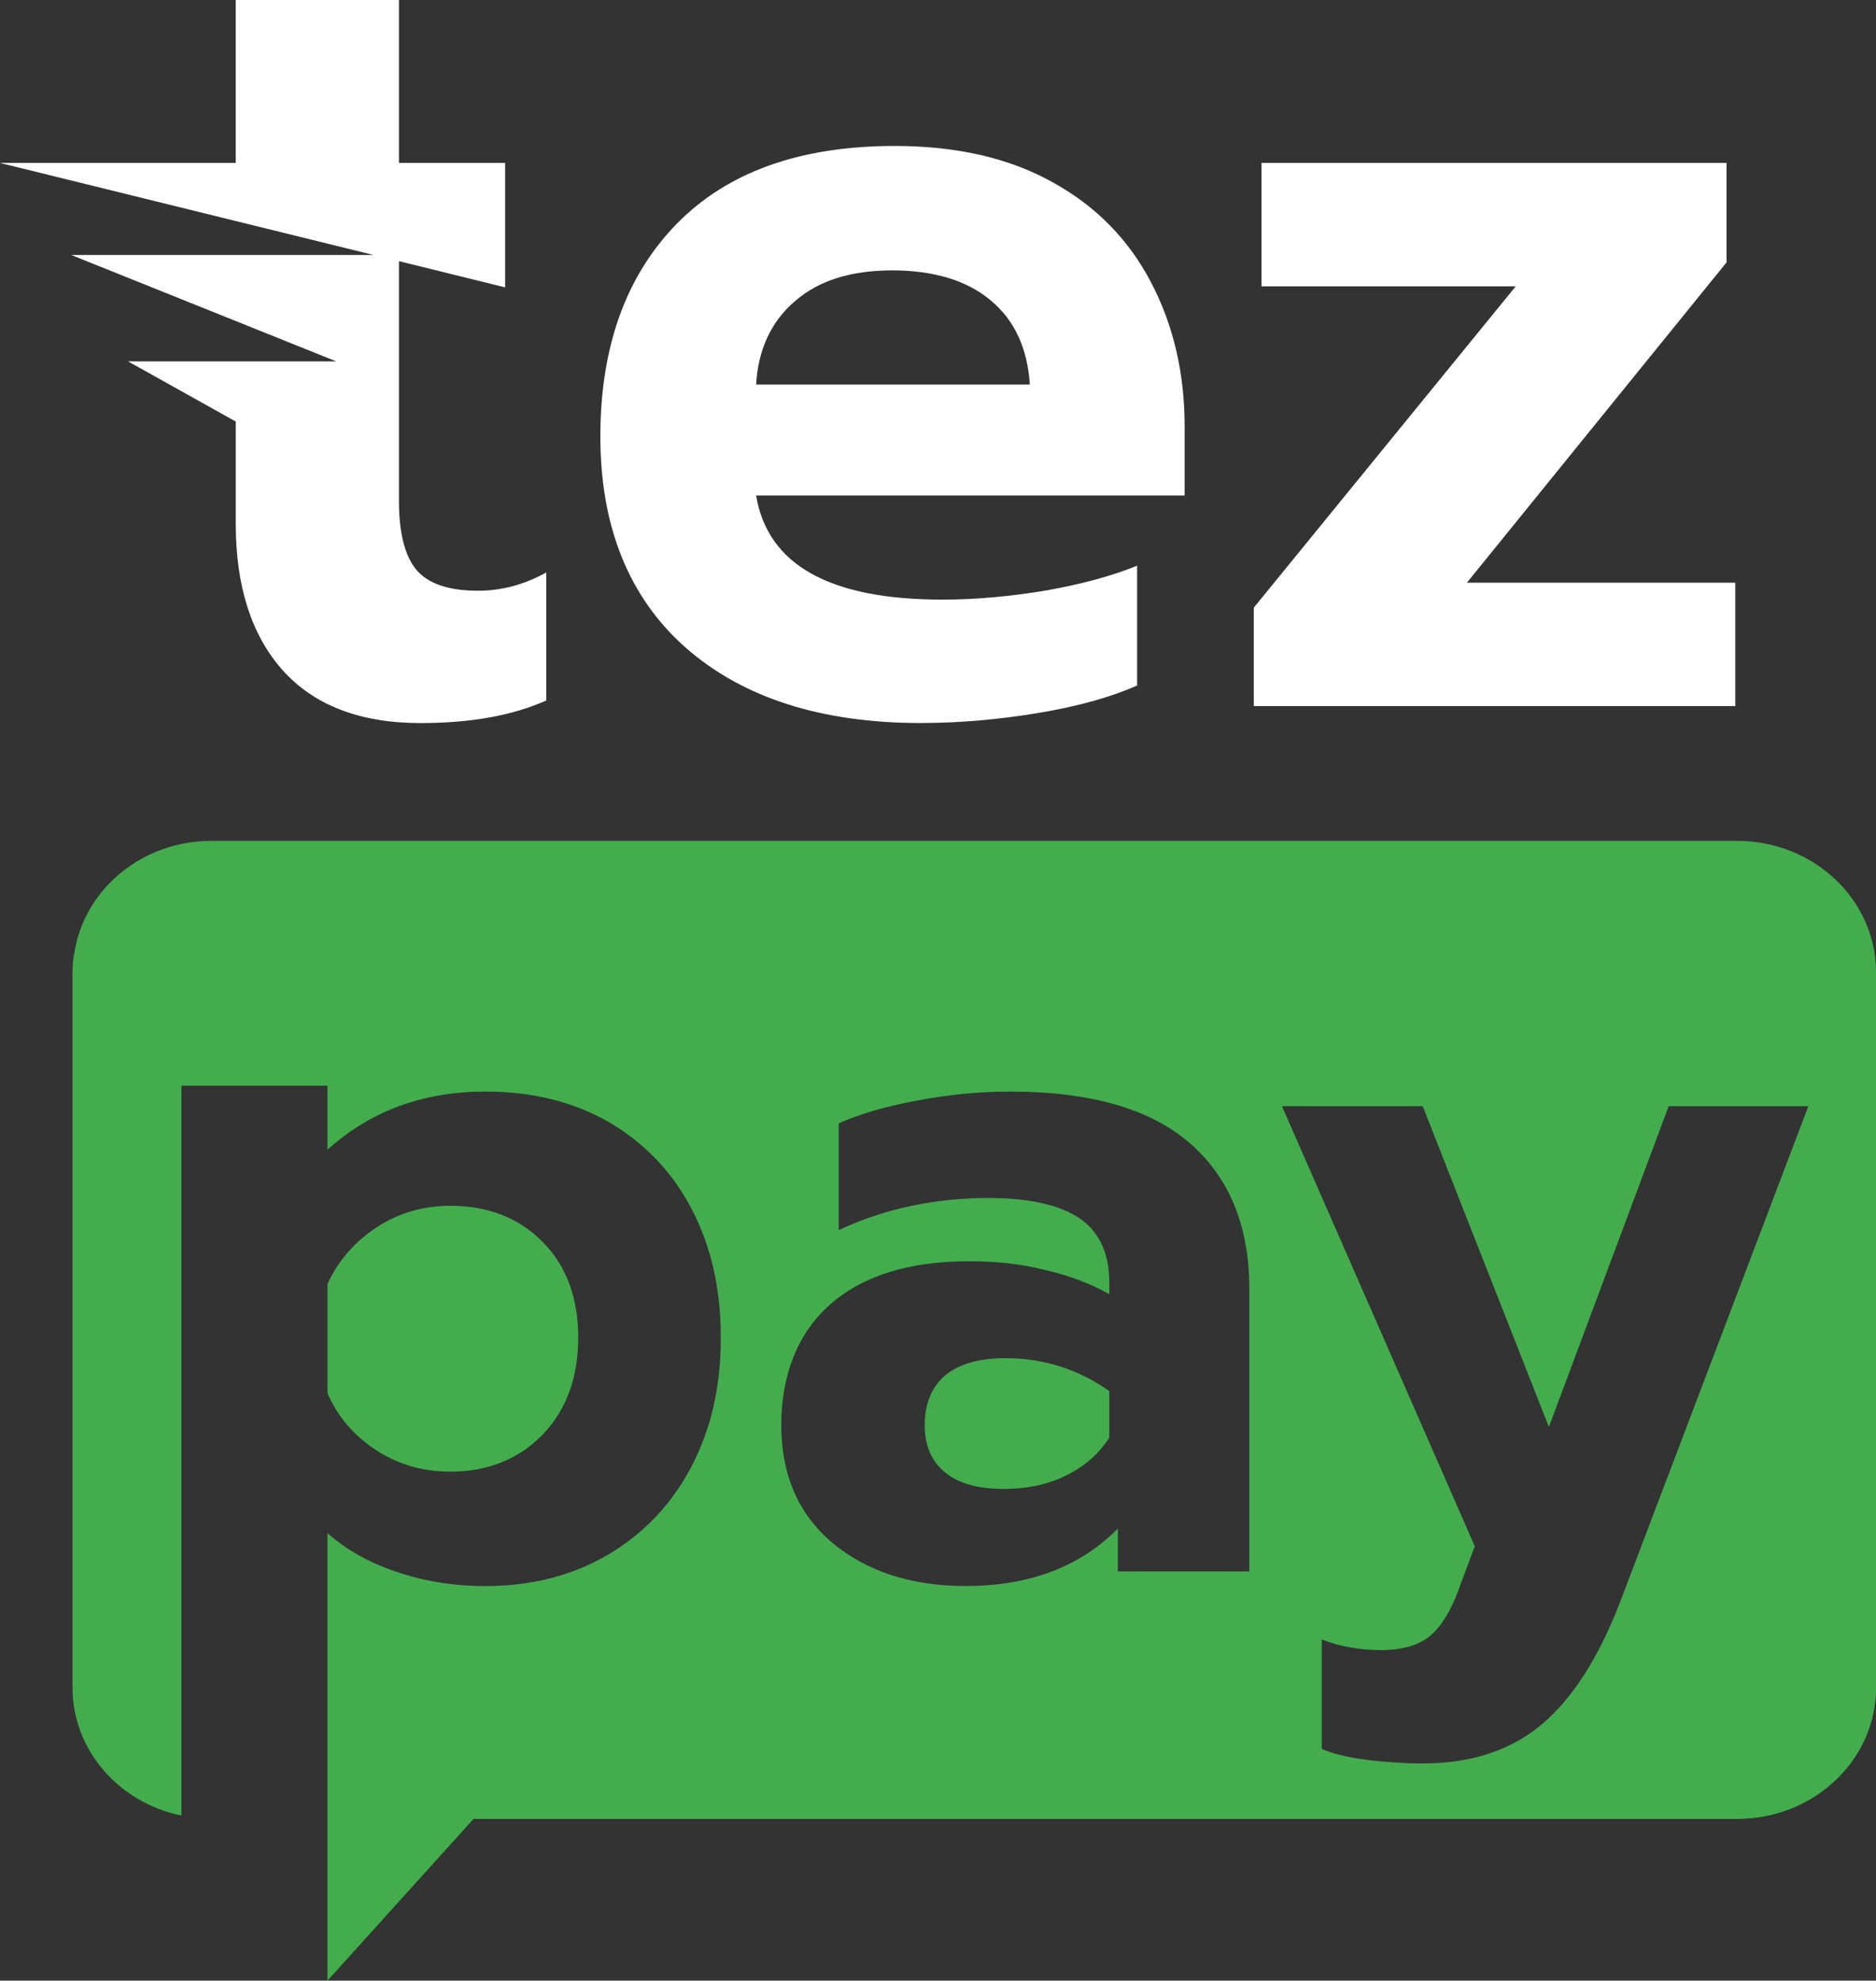
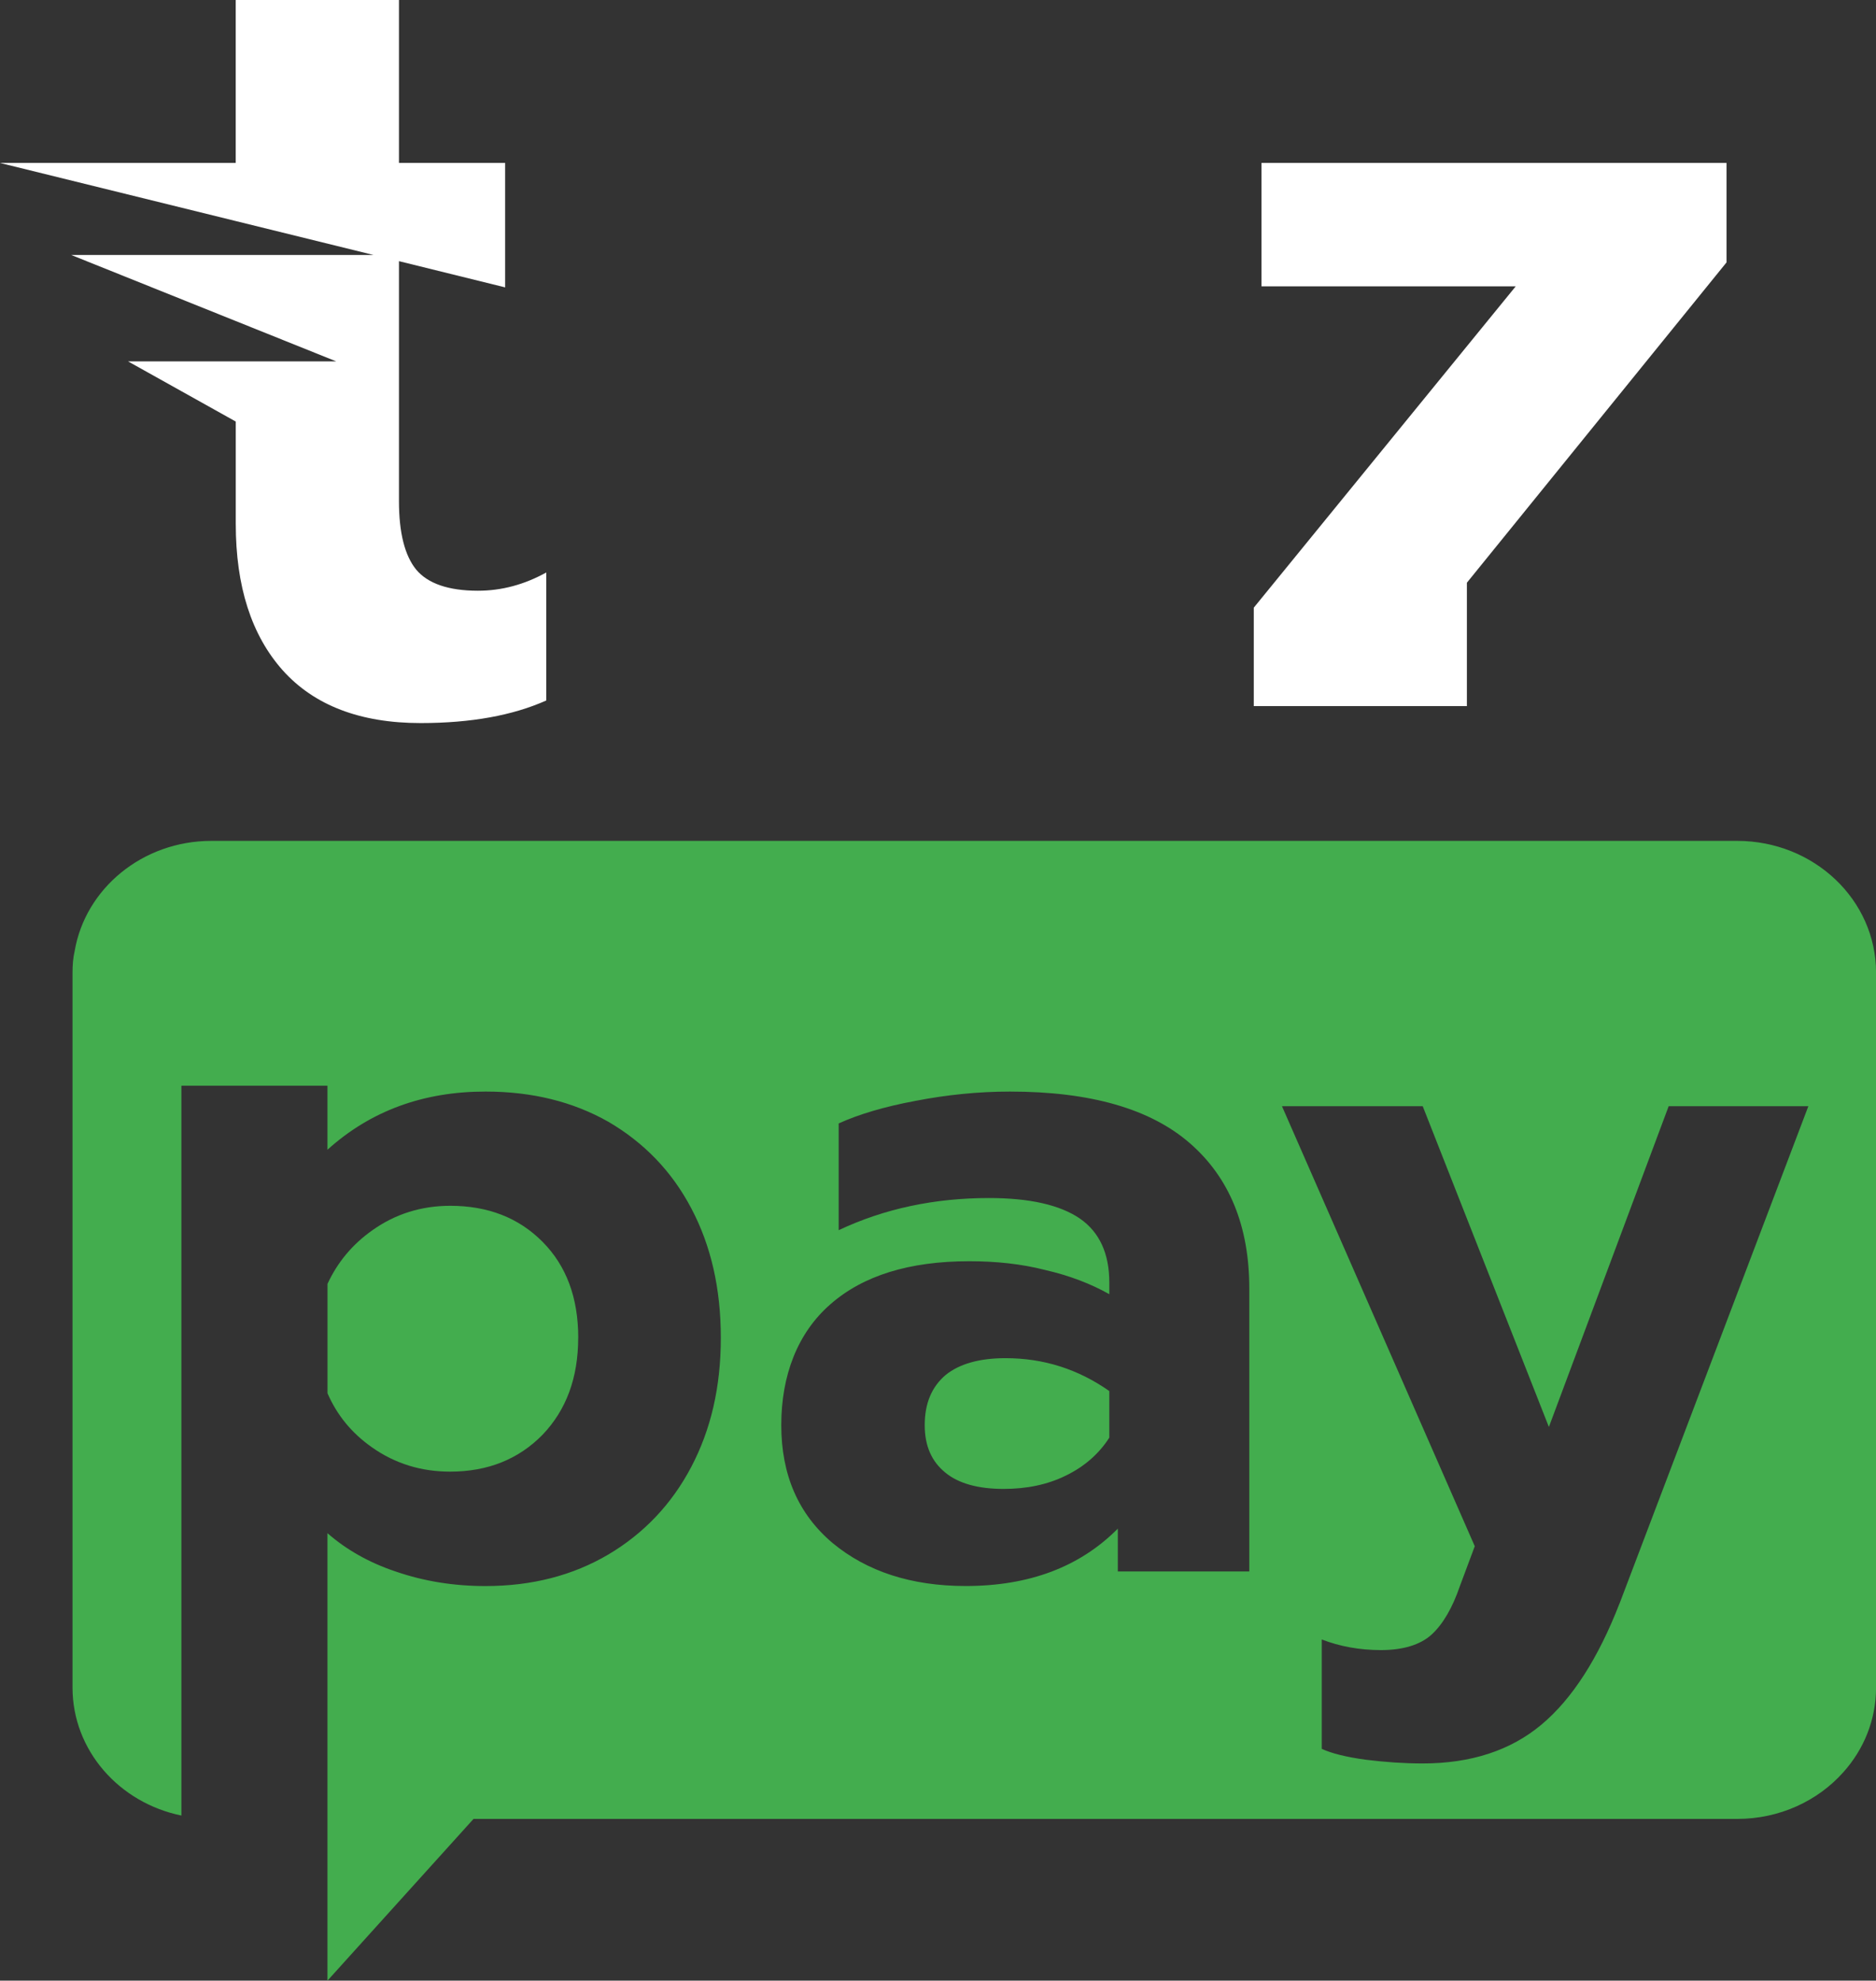
<svg xmlns="http://www.w3.org/2000/svg" id="_Слой_2" data-name="Слой 2" viewBox="0 0 388.54 410.23">
  <rect x="0" y="0" width="388.54" height="410.23" fill="#333333" stroke="none" />
  <defs>
    <style>
      .cls-1 {
        fill: #fff;
      }

      .cls-2 {
        fill: #43ad4e;
      }
    </style>
  </defs>
  <g id="_Слой_1-2" data-name="Слой 1">
    <g>
      <g>
-         <path class="cls-1" d="M245.35,88.32c0-11.07-2.34-21.03-6.97-29.87-4.63-8.84-11.39-15.76-20.39-20.71-8.94-5-19.86-7.51-32.69-7.51-19.59,0-34.61,5.38-45.15,16.13-10.54,10.81-15.81,25.5-15.81,44.08s5.91,33.33,17.68,43.71c11.82,10.38,28.06,15.6,48.66,15.6,8.2,0,16.4-.75,24.65-2.13,8.2-1.38,14.91-3.3,20.18-5.64v-24.81c-5.38,2.18-11.77,3.89-19.06,5.16-7.35,1.22-14.43,1.86-21.3,1.86-23.32,0-36.15-7.19-38.55-21.56h88.75v-14.32Zm-88.75-8.68c.43-7.29,3.14-13.1,8.09-17.3,4.9-4.26,11.61-6.34,20.12-6.34s15.49,2.08,20.39,6.23c4.95,4.1,7.61,9.96,8.09,17.41h-56.7Z" />
-         <path class="cls-1" d="M303.81,120.69l53.77-66.34v-20.6h-96.31v25.56h52.65l-54.25,66.55v20.39h99.72v-25.56h-55.58Z" />
+         <path class="cls-1" d="M303.81,120.69l53.77-66.34v-20.6h-96.31v25.56h52.65l-54.25,66.55v20.39h99.72h-55.58Z" />
        <path class="cls-1" d="M113.14,118.57v26.51c-6.92,3.09-15.55,4.68-26.03,4.68-12.51,0-22.04-3.67-28.54-10.91-6.5-7.29-9.74-17.41-9.74-30.35v-21.19l-22.31-12.46h43.12l-20.82-8.36L14.75,52.81h62.61l-28.54-7.03L0,33.75H48.82V0h33.81V33.75h21.99v25.77l-21.99-5.43v49.73c0,6.55,1.22,11.29,3.57,14.16,2.4,2.87,6.66,4.37,12.78,4.37,4.95,0,9.64-1.28,14.16-3.78Z" />
        <polygon class="cls-1" points="72.58 74.85 72.58 76.02 69.65 74.85 72.58 74.85" />
        <polygon class="cls-1" points="72.58 74.85 72.58 76.02 69.65 74.85 72.58 74.85" />
      </g>
      <g>
        <path class="cls-2" d="M119.75,277.07c0,8.31-2.48,14.96-7.37,20.08-4.95,5.06-11.33,7.65-19.14,7.65-6,0-11.39-1.65-16.17-5.01-4.18-2.92-7.26-6.66-9.24-11.22v-22.66c2.09-4.51,5.17-8.2,9.3-11.11,4.73-3.36,10.12-5.06,16.12-5.06,7.81,0,14.19,2.48,19.14,7.48,4.9,4.95,7.37,11.55,7.37,19.86Z" />
        <path class="cls-2" d="M359.78,174.16H43.79c-14.3,0-26.13,9.9-28.33,22.83-.33,1.43-.44,2.91-.44,4.46v148.07c0,12.98,9.63,23.87,22.55,26.51V224.87h30.25v13.26c8.97-8.09,19.91-12.05,32.73-12.05,9.63,0,18.1,2.09,25.47,6.27,7.32,4.29,13.09,10.18,17.16,17.93,4.07,7.7,6.11,16.61,6.11,26.79s-2.04,18.98-6.11,26.73c-4.07,7.76-9.85,13.81-17.16,18.15-7.37,4.35-15.84,6.55-25.47,6.55-6.55,0-12.76-.99-18.65-3.03-5.45-1.82-10.18-4.51-14.08-7.92v92.68l4.62-5.12,25.63-28.38H359.78c8.8,0,16.72-3.74,22-9.68,4.24-4.73,6.77-10.84,6.77-17.55V201.44c0-15.07-12.87-27.28-28.77-27.28Zm-101.04,151.31h-27.23v-8.86c-7.87,7.92-18.32,11.88-31.52,11.88-11.28,0-20.46-3.03-27.56-8.91-7.1-6-10.62-14.14-10.62-24.42s3.36-19.09,10.18-25.03c6.77-5.94,16.34-8.91,28.77-8.91,5.5,0,10.78,.55,15.73,1.82,5.01,1.15,9.46,2.86,13.26,5.01v-2.42c0-6-2.04-10.45-6.11-13.26-4.13-2.81-10.4-4.24-18.81-4.24-11.28,0-21.67,2.2-31.13,6.66v-22.11c4.13-1.87,9.41-3.47,15.95-4.68,6.49-1.26,13.04-1.92,19.53-1.92,16.67,0,29.1,3.58,37.29,10.73,8.2,7.15,12.27,17.22,12.27,30.03v58.63Zm76.67,6.66c-4.4,11.33-9.79,19.75-16.17,25.08-6.38,5.34-14.58,8.03-24.59,8.03-3.85,0-7.76-.27-11.77-.77-4.07-.55-7.1-1.32-9.13-2.25v-22.66c3.69,1.43,7.81,2.2,12.27,2.2s8.09-1.05,10.45-3.19,4.35-5.56,5.89-10.07l3.08-8.25-39.93-91.14h29.15l26.13,66.44,24.81-66.44h28.93l-39.11,103.02Z" />
        <path class="cls-2" d="M229.75,288.13v9.63c-2.15,3.36-5.17,6-9.02,7.87-3.8,1.87-8.09,2.75-12.87,2.75-5.22,0-9.3-1.1-12.05-3.36-2.86-2.31-4.29-5.55-4.29-9.85,0-4.57,1.49-7.98,4.35-10.4,2.86-2.31,7.04-3.47,12.38-3.47,7.87,0,15.02,2.26,21.51,6.82Z" />
      </g>
    </g>
  </g>
</svg>